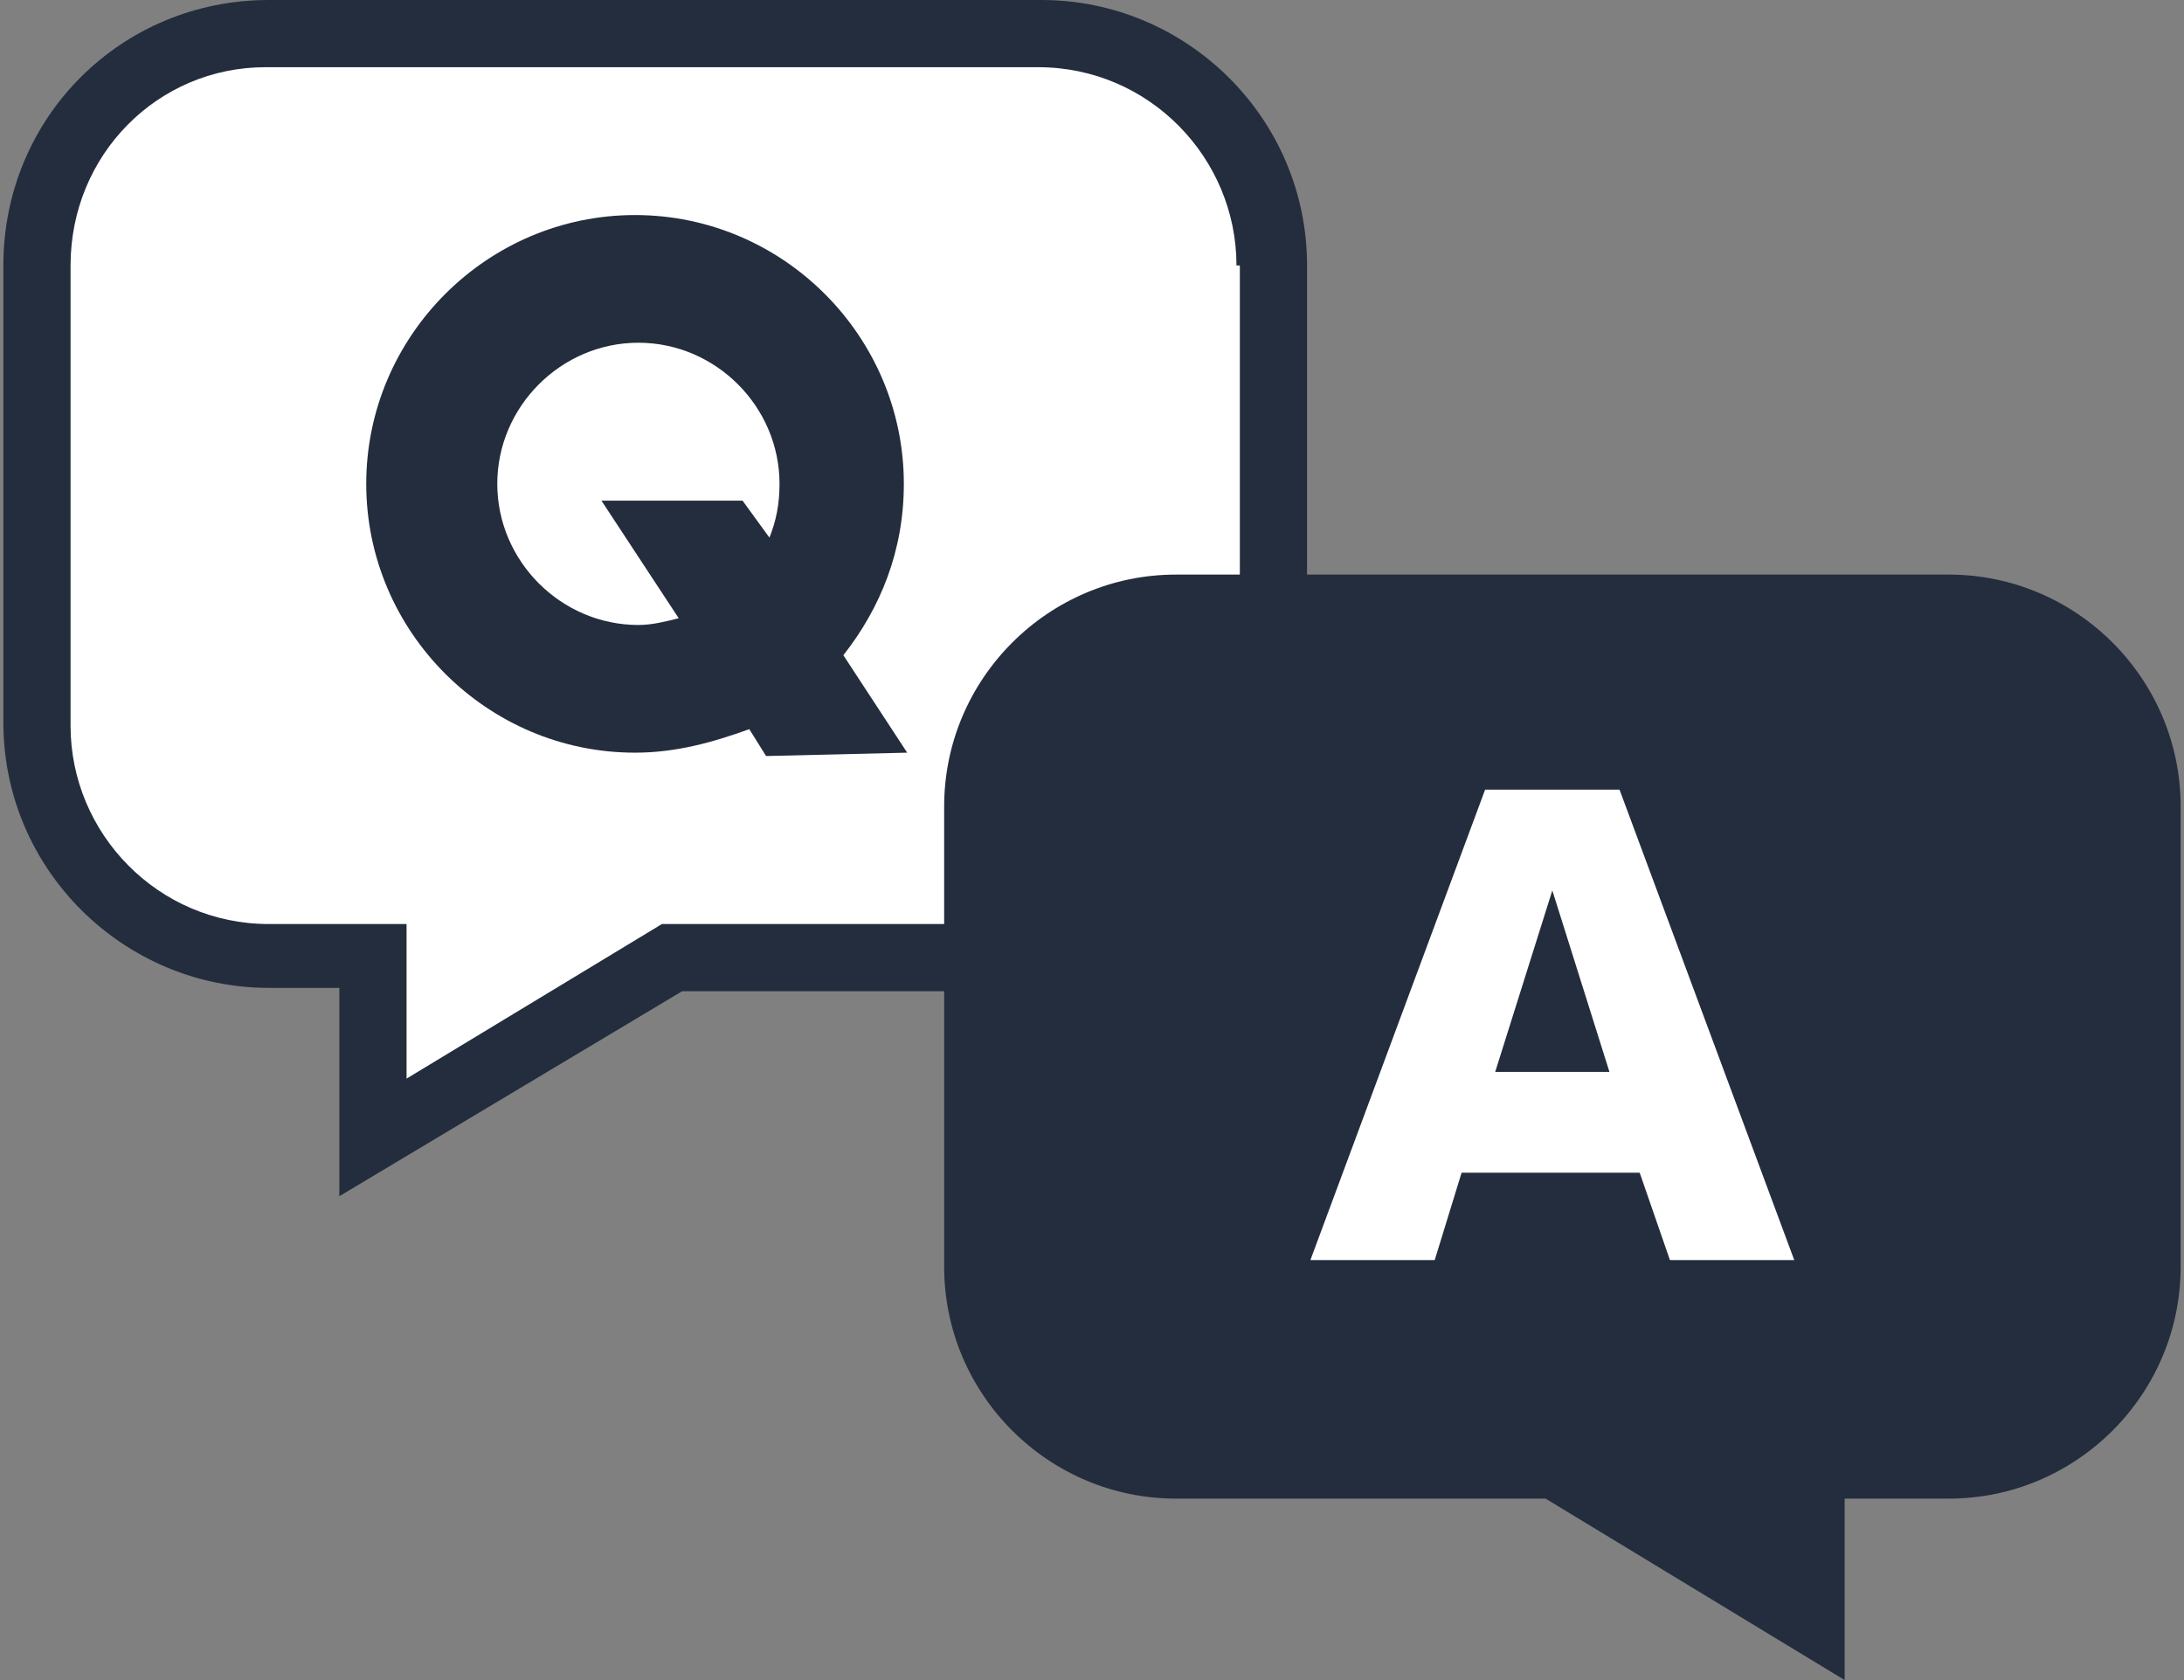
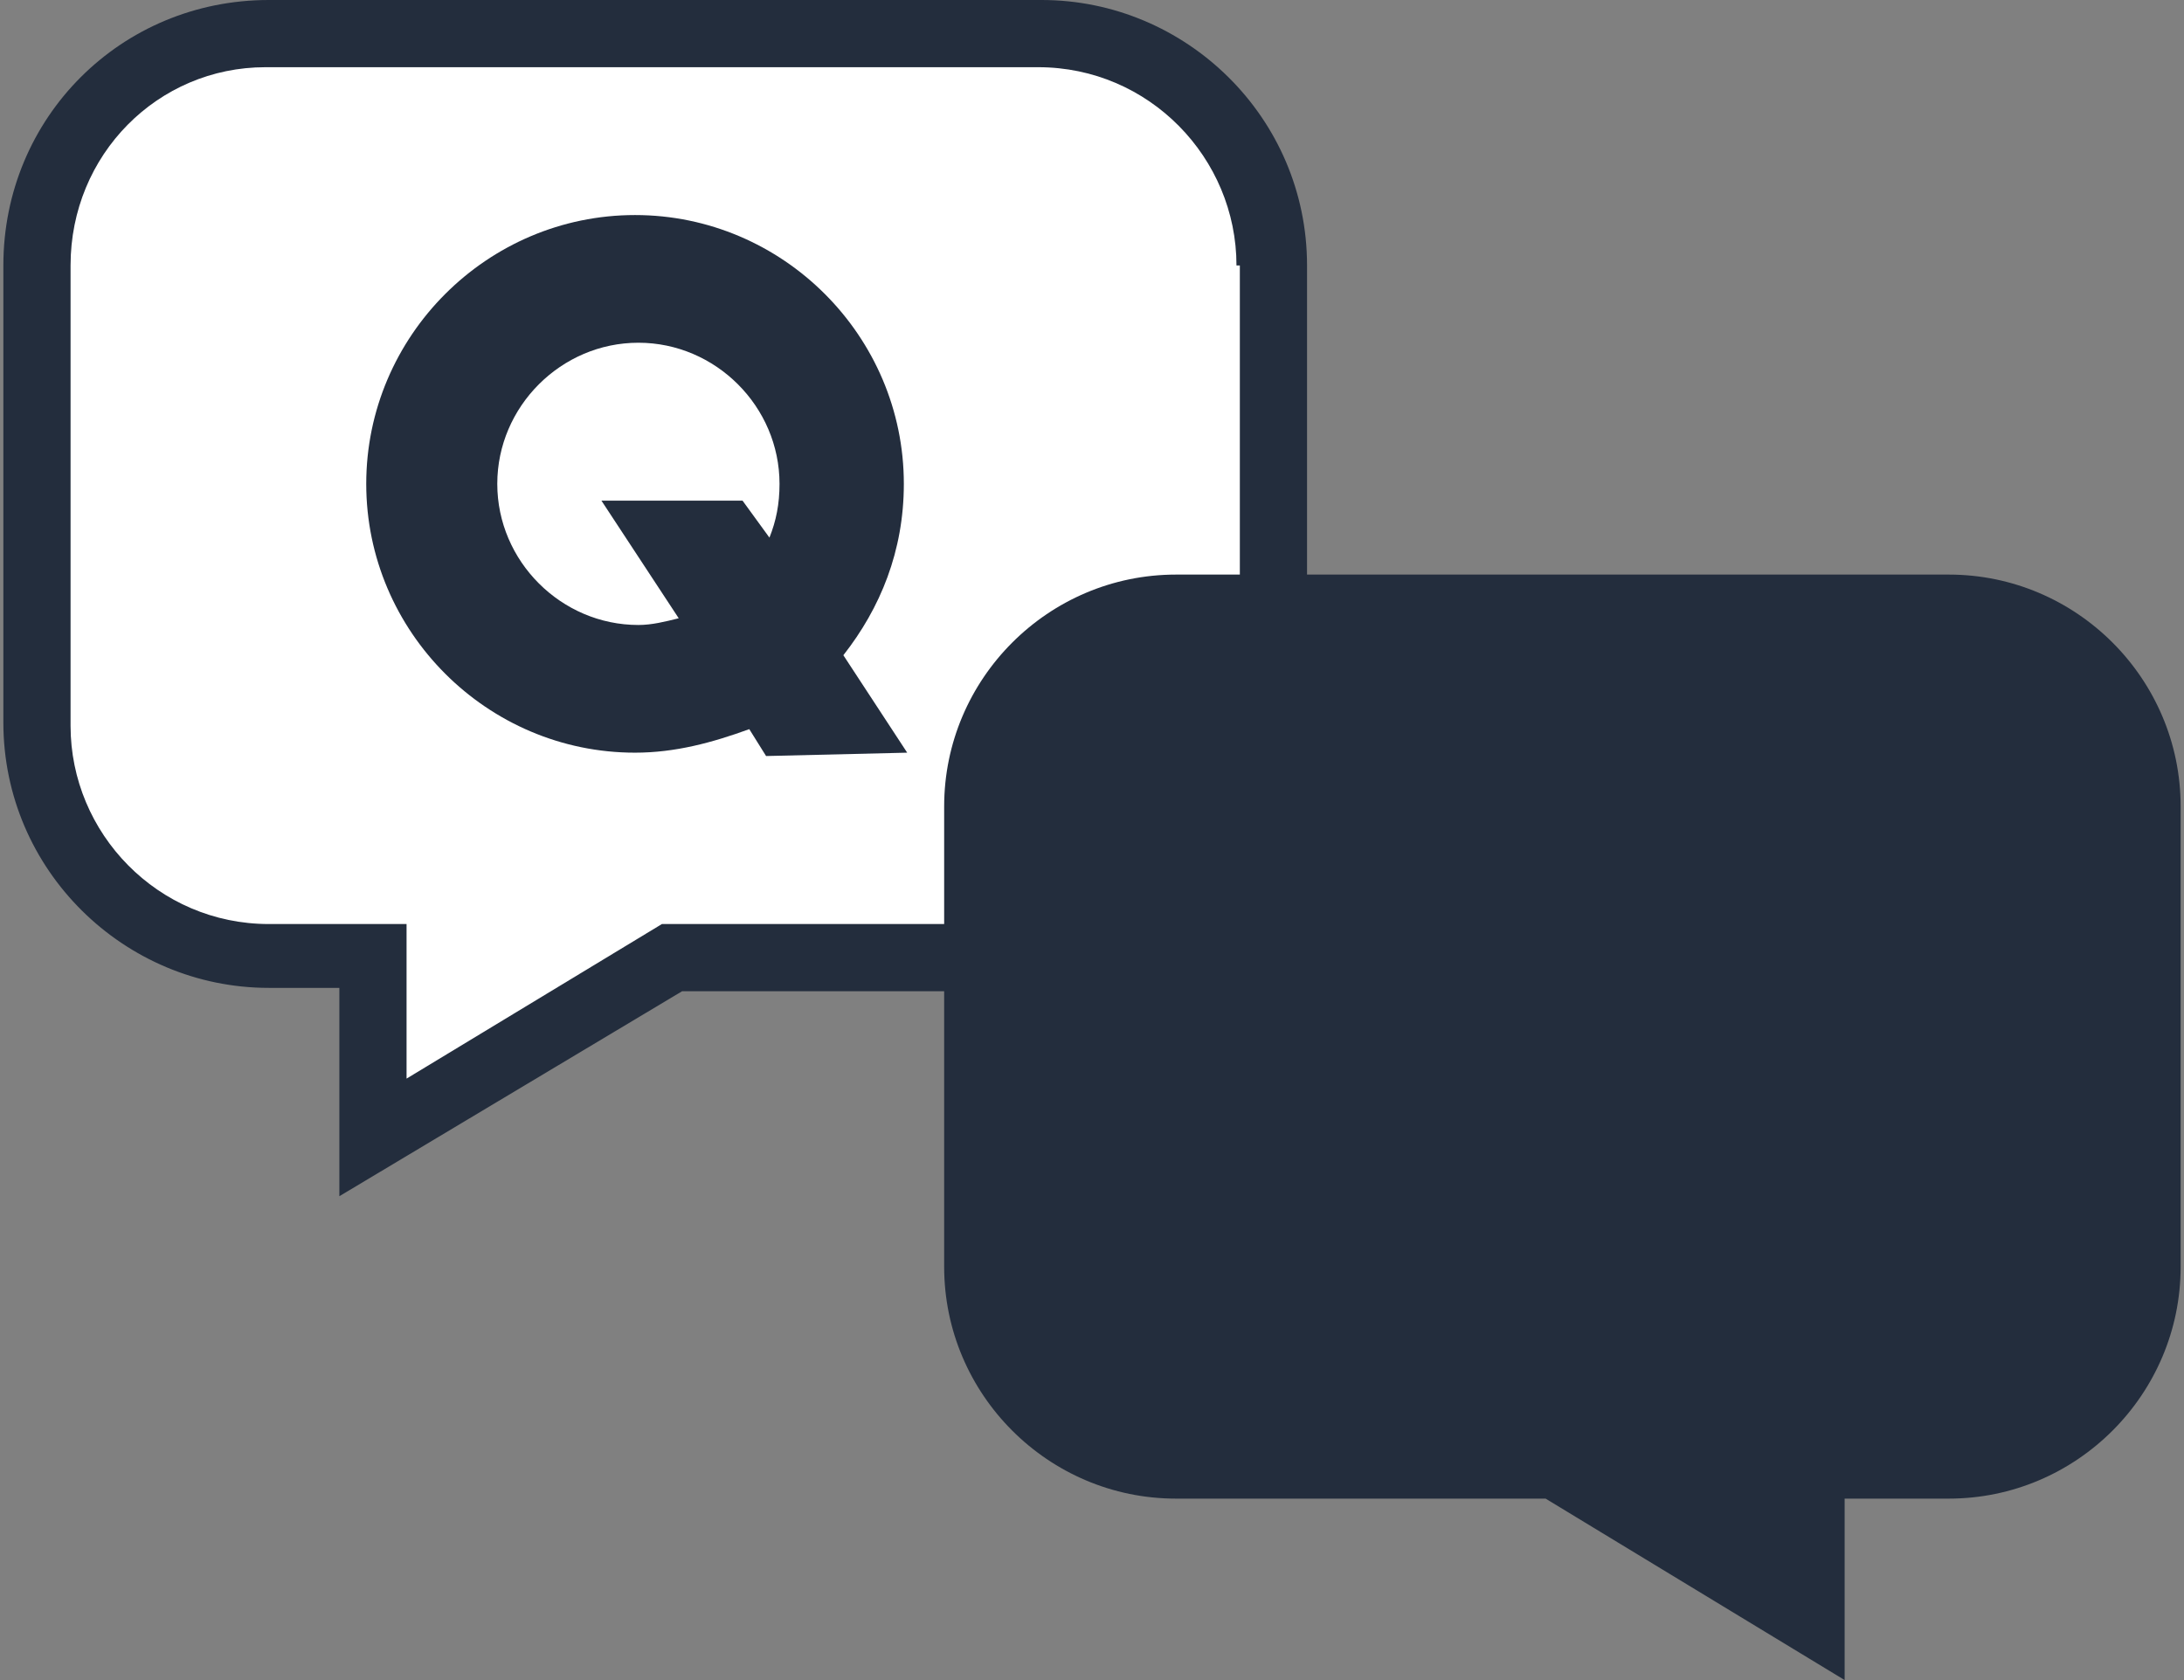
<svg xmlns="http://www.w3.org/2000/svg" version="1.1" id="レイヤー_1" x="0px" y="0px" viewBox="0 0 65 50" style="enable-background:new 0 0 65 50;" xml:space="preserve">
  <rect x="0" y="0" width="65" height="50" fill="#808080" stroke="none" />
  <style type="text/css">
	.st0{fill:#232D3D;}
	.st1{fill:#FFFFFF;}
</style>
  <g>
    <g>
      <path class="st0" d="M10.1,35.6v-6.2H8c-4.3,0-7.9-3.5-7.9-7.9V7.9C0.1,3.5,3.6,0,8,0h23c4.3,0,7.9,3.5,7.9,7.9v13.7    c0,4.3-3.5,7.9-7.9,7.9H20.3L10.1,35.6z" />
    </g>
    <path class="st1" d="M36.8,7.9c0-3.2-2.6-5.9-5.9-5.9h-23C4.7,2,2.1,4.6,2.1,7.9v13.7c0,3.2,2.6,5.9,5.9,5.9h4.1v4.6l7.6-4.6H31   c3.2,0,5.9-2.6,5.9-5.9V7.9H36.8z" />
    <path class="st0" d="M27,22.4l-1.9-2.9c1.1-1.4,1.8-3.1,1.8-5.1c0-4.4-3.6-8-8-8s-8,3.6-8,8s3.6,8,8,8c1.2,0,2.3-0.3,3.4-0.7   l0.5,0.8L27,22.4L27,22.4z M19,18.6c-2.3,0-4.2-1.9-4.2-4.2s1.9-4.2,4.2-4.2s4.2,1.9,4.2,4.2c0,0.6-0.1,1.1-0.3,1.6l-0.8-1.1h-4.2   l2.3,3.5C19.8,18.5,19.4,18.6,19,18.6z" />
    <g>
      <path class="st0" d="M35,17.1h23c3.8,0,6.9,3.1,6.9,6.9v13.7c0,3.8-3.1,6.9-6.9,6.9h-3.1V50L46,44.6H35c-3.8,0-6.9-3.1-6.9-6.9V24    C28.1,20.2,31.2,17.1,35,17.1z" />
    </g>
    <g>
-       <path class="st1" d="M49.7,37.5h3.7l-5.2-14h-1h-2h-1l-5.2,14h3.7l0.8-2.6h5.3L49.7,37.5z M44.5,31.9l1.7-5.4l1.7,5.4H44.5z" />
-     </g>
+       </g>
  </g>
</svg>